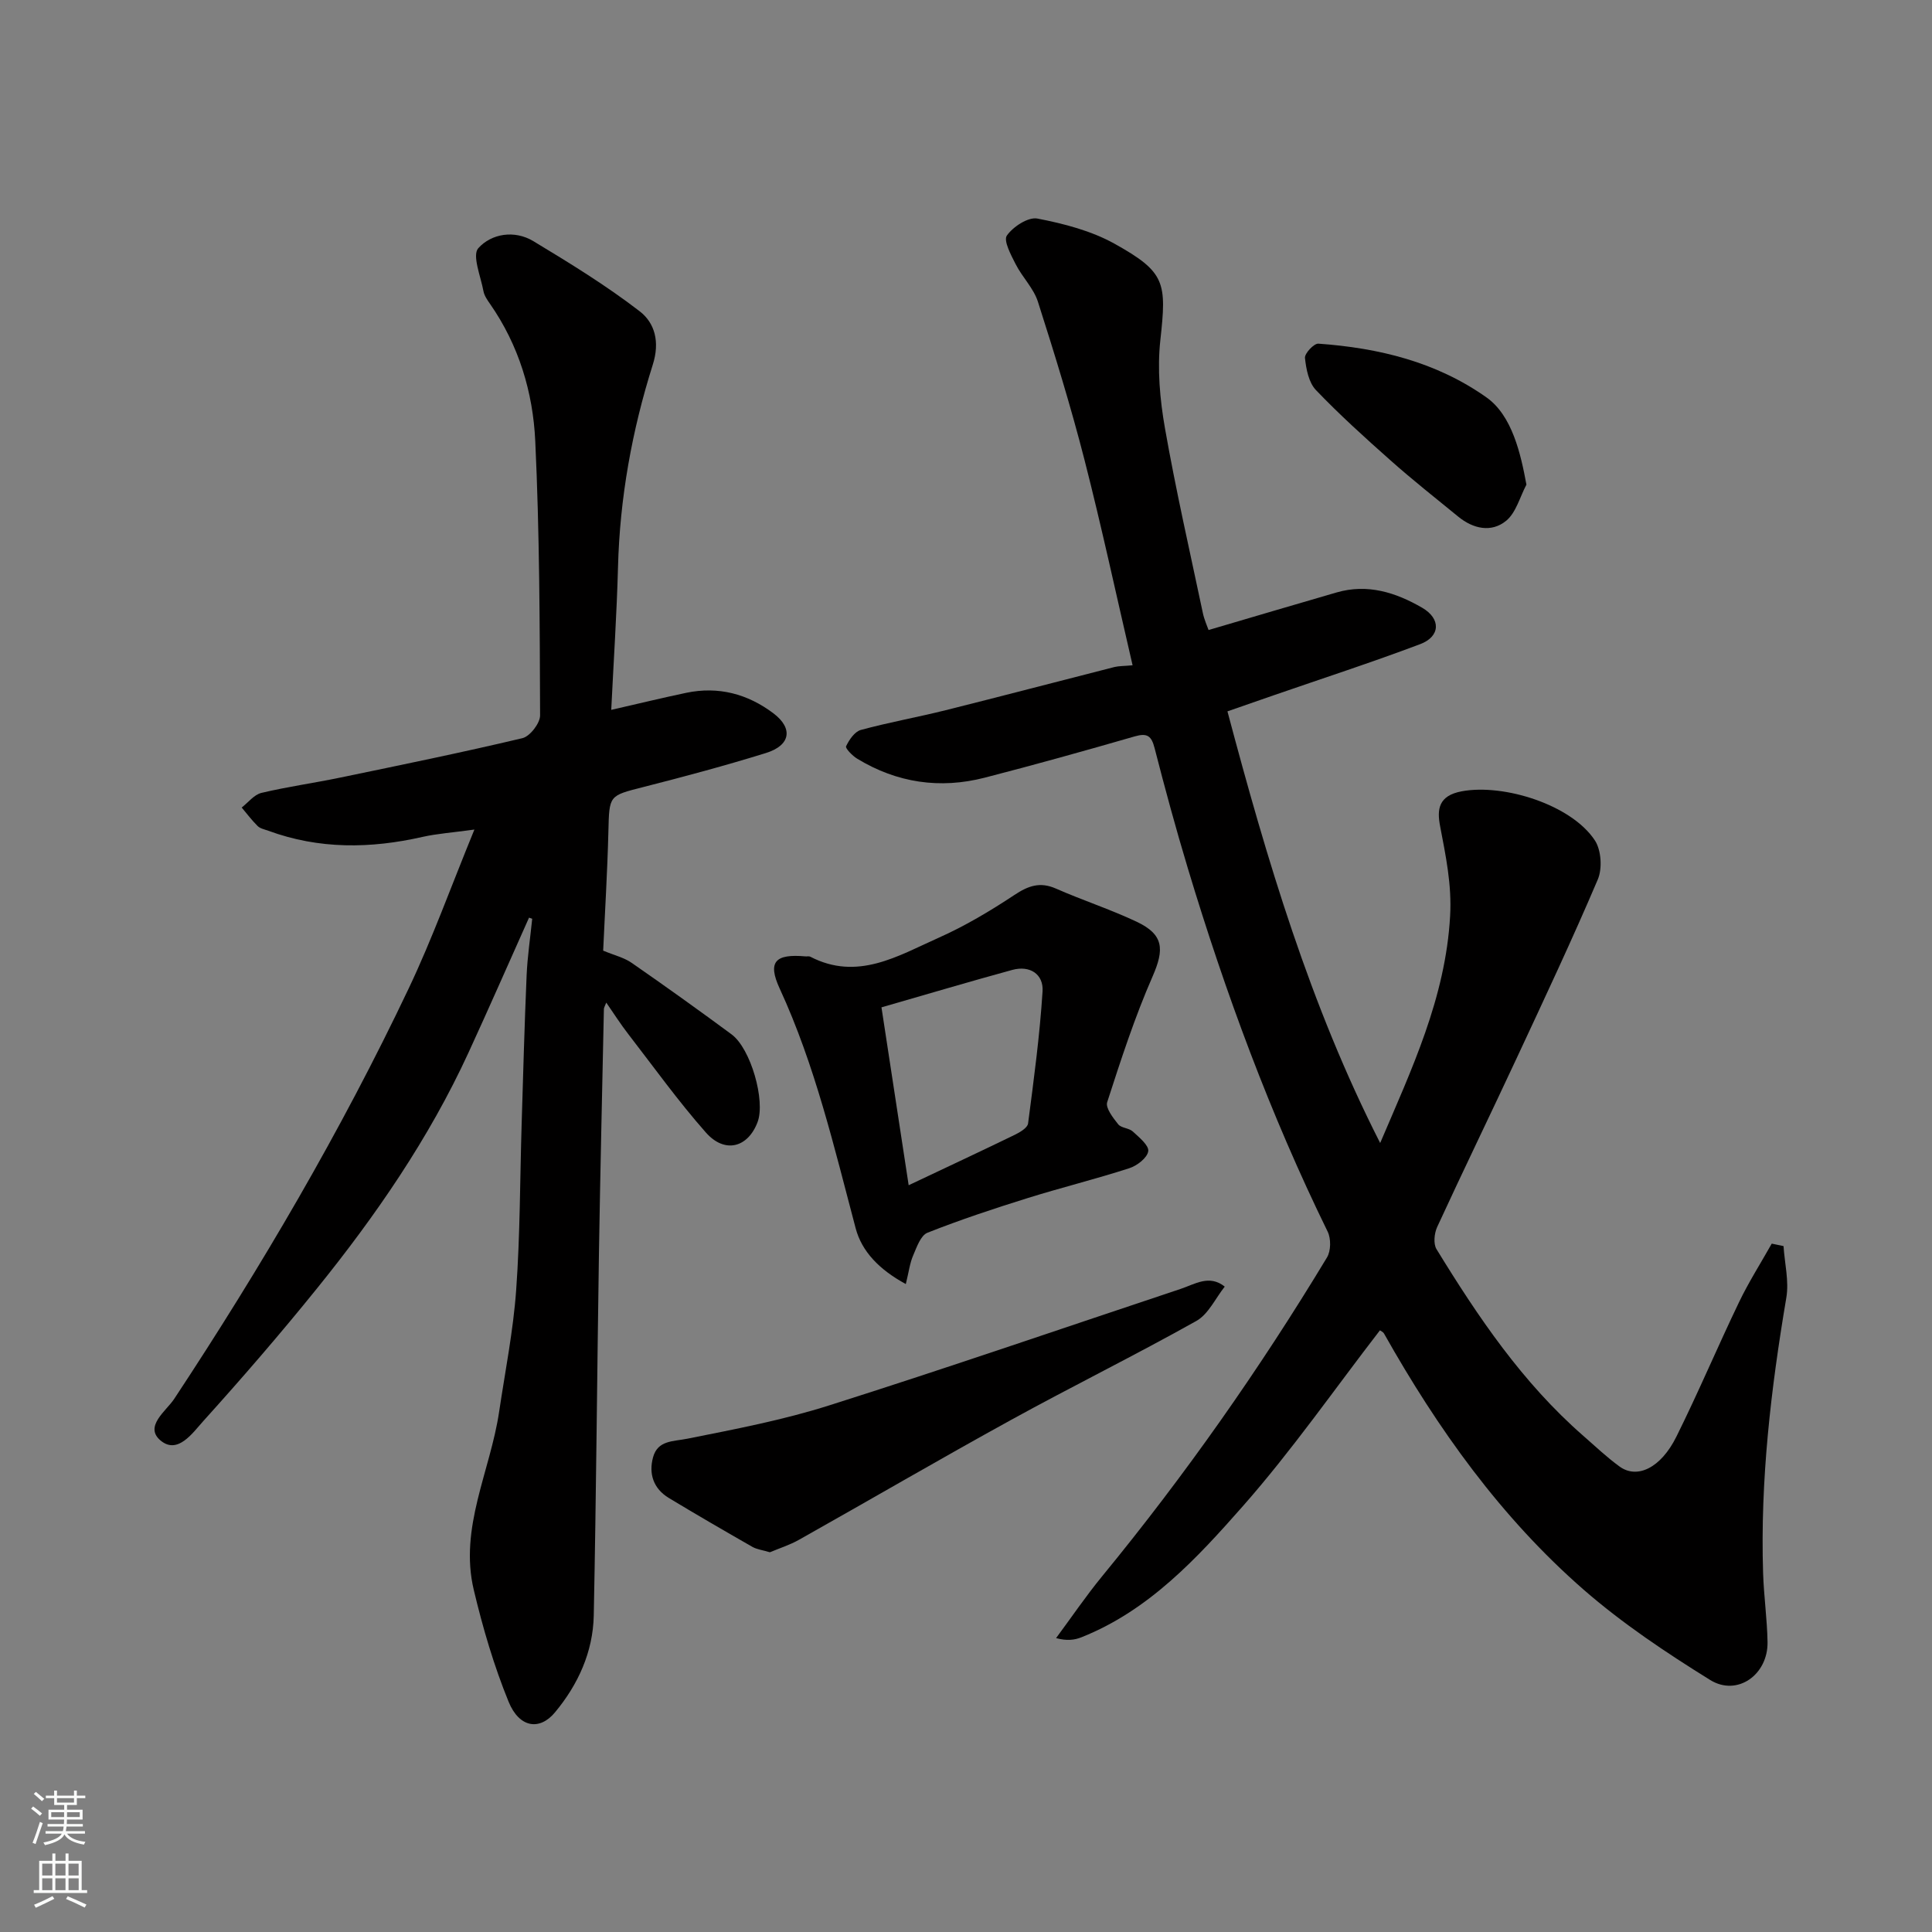
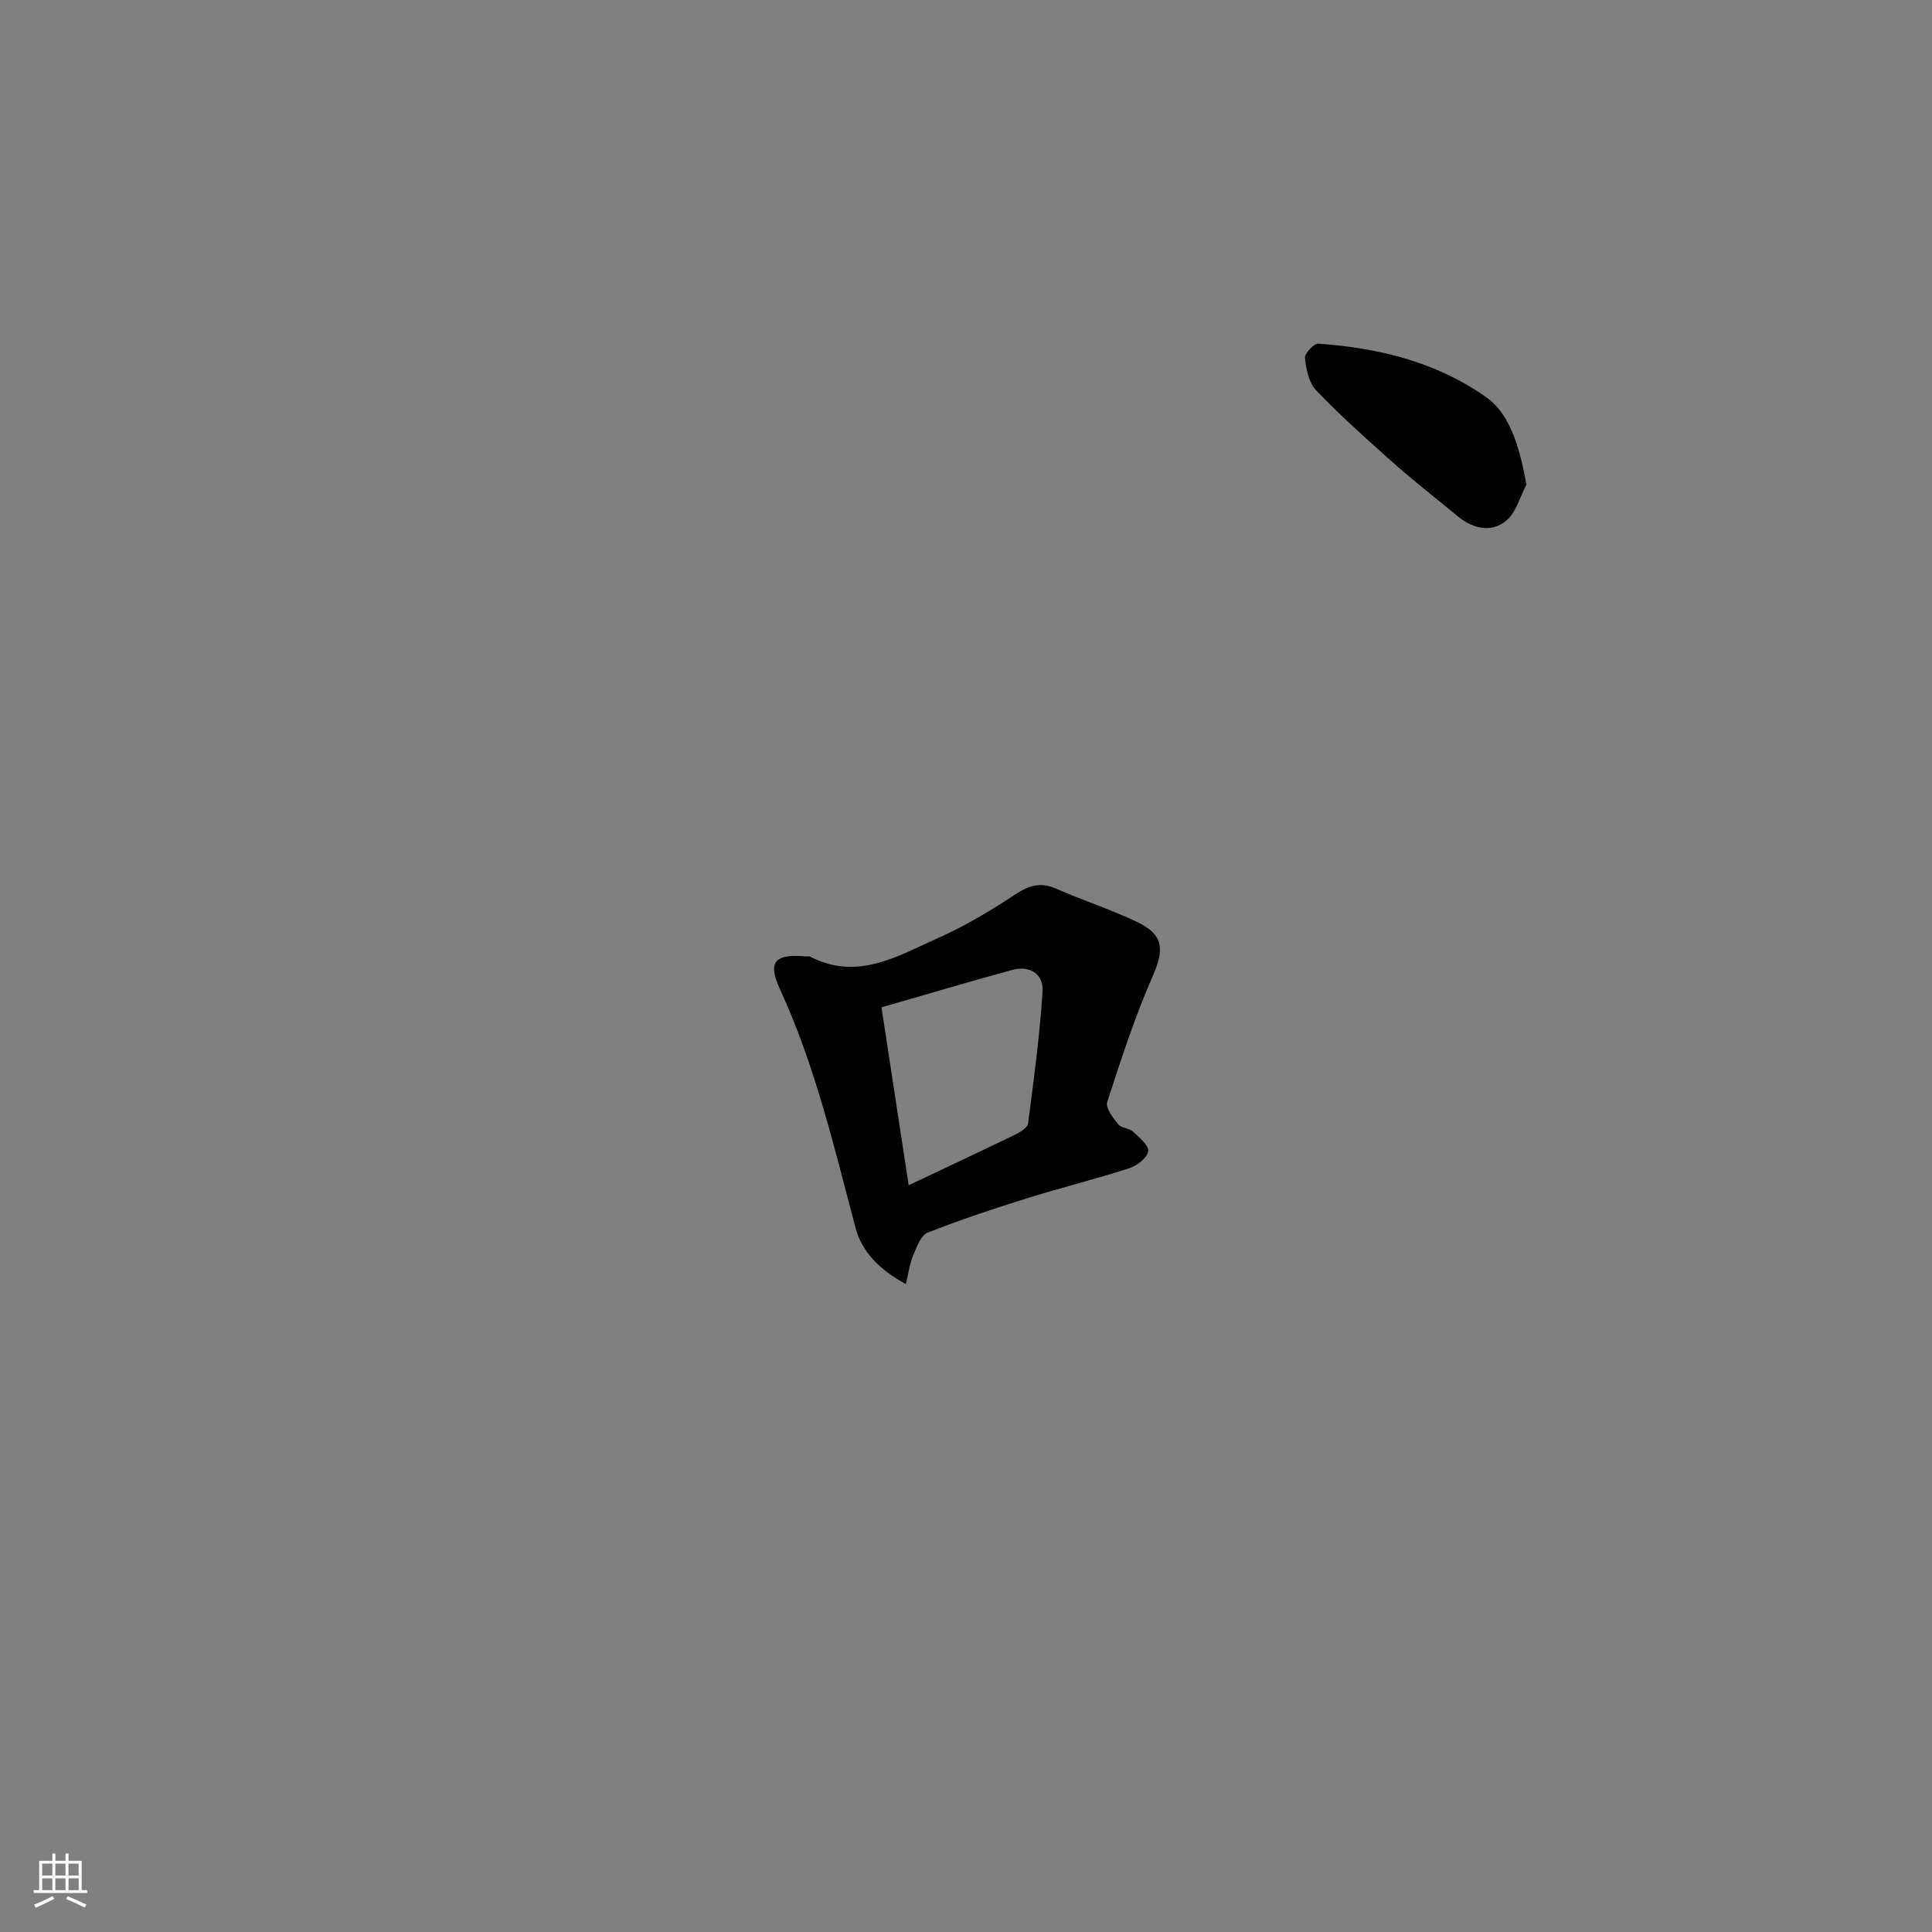
<svg xmlns="http://www.w3.org/2000/svg" enable-background="new 0 0 400 400" viewBox="0 0 400 400">
  <rect x="0" y="0" width="400" height="400" fill="#808080" stroke="none" />
  <g fill="#010000">
-     <path d="m234.49 137.74c-3.41-14.67-6.41-28.68-9.96-42.54-2.82-11.01-6.18-21.9-9.64-32.73-.89-2.79-3.24-5.08-4.6-7.76-.97-1.9-2.57-4.88-1.83-5.94 1.29-1.84 4.42-3.89 6.33-3.52 5.48 1.06 11.15 2.53 15.98 5.22 10.55 5.88 10.78 8.01 9.47 19.93-.66 5.99-.1 12.28.95 18.25 2.25 12.82 5.16 25.53 7.85 38.28.29 1.38.9 2.69 1.18 3.51 9.09-2.67 17.79-5.26 26.51-7.78 6.42-1.86 12.28.01 17.75 3.19 3.87 2.26 3.75 5.93-.44 7.51-10.05 3.79-20.27 7.11-30.42 10.62-3.2 1.11-6.4 2.23-9.49 3.3 8.18 30.77 17.1 60.86 31.62 89.37 6.5-15.25 13.53-30.03 14.48-46.99.37-6.54-.91-12.48-2.08-18.66-.65-3.42-.35-6.27 4.49-7.17 8.72-1.62 22.74 2.8 27.57 10.18 1.32 2.02 1.56 5.83.59 8.09-5.29 12.43-11.05 24.67-16.76 36.92-5.45 11.7-11.09 23.3-16.49 35.02-.6 1.3-.82 3.47-.14 4.58 8.61 14.05 17.81 27.66 30.36 38.62 2.48 2.17 4.88 4.45 7.53 6.38 3.64 2.66 8.55.33 11.77-6.16 4.56-9.17 8.54-18.63 12.98-27.86 2-4.16 4.5-8.09 6.77-12.12.81.17 1.63.34 2.44.51.23 3.57 1.16 7.25.58 10.68-3.19 18.88-5.42 37.82-4.81 57.01.15 4.77.84 9.53.92 14.3.11 6.75-6.27 11.32-11.88 7.84-9.11-5.65-18.14-11.68-26.2-18.7-17.12-14.94-30.19-33.26-41.31-53-.21-.38-.73-.59-.86-.69-9.42 12.2-18.22 24.87-28.35 36.37-9.53 10.81-19.48 21.63-33.45 27.18-1.43.57-3 .78-5.25.17 3.16-4.26 6.15-8.67 9.51-12.77 17.14-20.88 32.63-42.92 46.58-66.04.82-1.35.85-3.89.14-5.34-11.86-24.22-21.17-49.41-28.94-75.19-2.49-8.25-4.75-16.57-6.89-24.91-.65-2.54-1.51-3.19-4.11-2.44-10.32 2.98-20.67 5.87-31.07 8.55-9.28 2.39-18.16 1.07-26.38-3.92-1-.6-2.51-2.16-2.32-2.58.63-1.34 1.78-3.03 3.05-3.38 5.8-1.58 11.73-2.63 17.57-4.09 11.68-2.92 23.31-5.98 34.98-8.95.94-.22 1.94-.18 3.72-.35z" />
-     <path d="m109.53 189.99c-4.17 9.32-8.27 18.68-12.54 27.96-8.18 17.78-19.22 33.78-31.47 48.94-7.54 9.34-15.4 18.43-23.44 27.34-2.2 2.44-5.3 6.99-8.85 4-3.44-2.9 1.19-6.12 2.82-8.58 18.02-27.3 34.54-55.46 48.57-85.01 4.87-10.25 8.72-20.99 13.6-32.89-4.55.63-7.7.84-10.73 1.52-10.78 2.45-21.42 2.59-31.93-1.27-.76-.28-1.67-.44-2.21-.97-1.2-1.18-2.22-2.55-3.31-3.84 1.36-1.05 2.57-2.67 4.09-3.03 5.38-1.28 10.89-2.04 16.31-3.17 12.6-2.61 25.2-5.19 37.72-8.16 1.56-.37 3.66-3.09 3.66-4.71-.07-18.93-.11-37.88-1-56.79-.47-10.13-3.42-19.9-9.39-28.45-.56-.8-1.17-1.69-1.34-2.62-.56-3.03-2.38-7.41-1.06-8.88 2.71-3.02 7.49-3.8 11.38-1.46 7.53 4.54 15.07 9.17 22.02 14.52 3.13 2.41 4.23 6.31 2.72 11.07-4.3 13.6-6.83 27.59-7.2 41.93-.26 9.74-.91 19.47-1.4 29.53 5.74-1.31 10.62-2.5 15.53-3.53 6.65-1.39 12.7.22 18.04 4.24 4.14 3.12 3.56 6.65-1.56 8.23-8.38 2.6-16.86 4.87-25.37 7.04-7.15 1.82-7.04 1.67-7.23 9.23-.21 8.43-.73 16.85-1.08 24.64 2.3.96 4.32 1.43 5.9 2.53 6.97 4.83 13.87 9.77 20.69 14.81 3.97 2.93 7.04 13.74 5.38 18.15-2 5.31-6.8 6.6-10.72 2.15-5.73-6.49-10.8-13.57-16.11-20.44-1.54-1.99-2.9-4.13-4.5-6.44-.29.75-.48 1.03-.49 1.31-.35 16.77-.75 33.53-1.02 50.3-.39 25.1-.57 50.2-1.08 75.3-.16 7.53-3.23 14.27-8.03 20.04-3.17 3.82-7.38 3.21-9.59-2.18-3.05-7.47-5.35-15.31-7.22-23.18-3.06-12.87 3.43-24.59 5.25-36.89 1.25-8.4 2.93-16.78 3.53-25.23.82-11.4.78-22.86 1.13-34.29.31-10.27.59-20.54 1.03-30.8.17-3.92.76-7.83 1.16-11.74-.21-.09-.44-.16-.66-.23z" />
    <path d="m187.54 265.85c-5.51-2.99-9.11-6.75-10.38-11.53-4.46-16.81-8.39-33.72-15.73-49.64-2.57-5.57-.93-7.23 5.33-6.67.33.03.72-.08.99.06 9.78 5.08 18.15-.16 26.55-3.9 5.48-2.44 10.71-5.56 15.73-8.88 2.88-1.91 5.29-2.77 8.59-1.32 5.5 2.42 11.25 4.29 16.68 6.85 5.67 2.67 5.79 5.71 3.33 11.34-3.7 8.44-6.56 17.26-9.4 26.04-.38 1.18 1.21 3.23 2.28 4.57.63.79 2.22.76 3.02 1.49 1.31 1.21 3.38 2.89 3.2 4.09-.2 1.37-2.32 3.01-3.93 3.52-6.95 2.25-14.06 4-21.04 6.18s-13.93 4.48-20.73 7.17c-1.4.55-2.22 2.95-2.95 4.66-.7 1.58-.9 3.37-1.54 5.97zm.59-20.46c7.86-3.72 14.95-7.03 21.99-10.45 1.07-.52 2.61-1.44 2.73-2.33 1.19-9.1 2.42-18.2 3-27.35.23-3.56-2.61-5.45-6.27-4.45-8.89 2.43-17.72 5.06-27.08 7.75 1.88 12.31 3.71 24.24 5.63 36.83z" />
-     <path d="m159.4 321.38c-1.49-.45-2.68-.58-3.63-1.12-5.8-3.32-11.59-6.67-17.31-10.13-3.17-1.92-4.19-5-3.25-8.42.97-3.53 4.11-3.25 7.09-3.84 9.88-1.97 19.84-3.87 29.41-6.91 24.34-7.71 48.48-16.03 72.71-24.1 3-1 5.96-3.03 9.15-.48-1.93 2.42-3.38 5.71-5.88 7.11-12.65 7.09-25.67 13.51-38.38 20.5-14.71 8.09-29.22 16.56-43.86 24.79-1.94 1.1-4.12 1.78-6.05 2.6z" />
    <path d="m316.03 100.34c-1.36 2.56-2.15 5.82-4.22 7.5-3.04 2.47-6.8 1.66-9.89-.87-4.69-3.83-9.45-7.59-13.98-11.61-5.31-4.71-10.59-9.48-15.49-14.6-1.49-1.56-2.03-4.35-2.27-6.65-.1-.93 1.86-3.02 2.77-2.96 12.47.89 24.39 3.76 34.81 11.13 5.32 3.76 7.1 11.7 8.27 18.06z" />
  </g>
-   <path d="m6.44 374.46.42-.45c.65.47 1.27.95 1.85 1.44l-.45.49c-.65-.56-1.25-1.06-1.82-1.48m.93 7.33-.63-.26c.55-1.36 1.05-2.8 1.52-4.33.19.1.38.19.59.27-.46 1.29-.95 2.73-1.48 4.32m-.38-10.38.44-.42c.43.34 1.01.82 1.74 1.44l-.49.49c-.53-.51-1.09-1.01-1.69-1.51m2.5.35h1.72v-1.04h.59v1.04h3.52v-1.04h.59v1.04h1.75v.53h-1.75v1.42h-2.03v.97h3.22v2.03h-3.24c0 .35-.01.66-.03.93h3.32v.53h-3.37c-.03.27-.08.58-.15.94h3.96v.53h-3.71c.67.92 1.93 1.48 3.79 1.68-.13.24-.23.44-.29.59-2.13-.38-3.48-1.08-4.04-2.12-.43.97-1.77 1.72-4.03 2.23-.09-.19-.2-.37-.33-.55 2.1-.42 3.37-1.03 3.81-1.83h-3.36v-.53h3.58c.08-.29.13-.61.16-.94h-3.33v-.53h3.39c.02-.27.04-.58.04-.93h-3.23v-2.03h3.25v-.97h-2.07v-1.42h-1.73zm1.12 3.44v1h2.65c.01-.3.02-.44.01-.4v-.25-.35zm1.19-2h3.52v-.91h-3.52zm4.71 2h-2.63v.59c0 .15-.01.28-.01.4h2.64z" fill="#fafbfa" />
  <path d="m13.56 383.74h.63v1.52h2.72v6.07h1.13v.6h-11.06v-.6h1.13v-6.07h2.73v-1.52h.63v1.52h2.1v-1.52zm-2.69 8.83.38.56c-1.24.63-2.53 1.25-3.85 1.85-.1-.21-.21-.42-.34-.63 1.36-.55 2.63-1.15 3.81-1.78m-2.13-4.27h2.1v-2.45h-2.1zm0 3.04h2.1v-2.46h-2.1zm2.72-3.04h2.1v-2.45h-2.1zm0 3.04h2.1v-2.46h-2.1zm6.07 3.6c-1.41-.71-2.7-1.3-3.86-1.78l.35-.56c1.45.62 2.75 1.19 3.88 1.72zm-1.25-9.09h-2.1v2.45h2.1zm-2.09 5.49h2.1v-2.46h-2.1z" fill="#fafbfa" />
</svg>